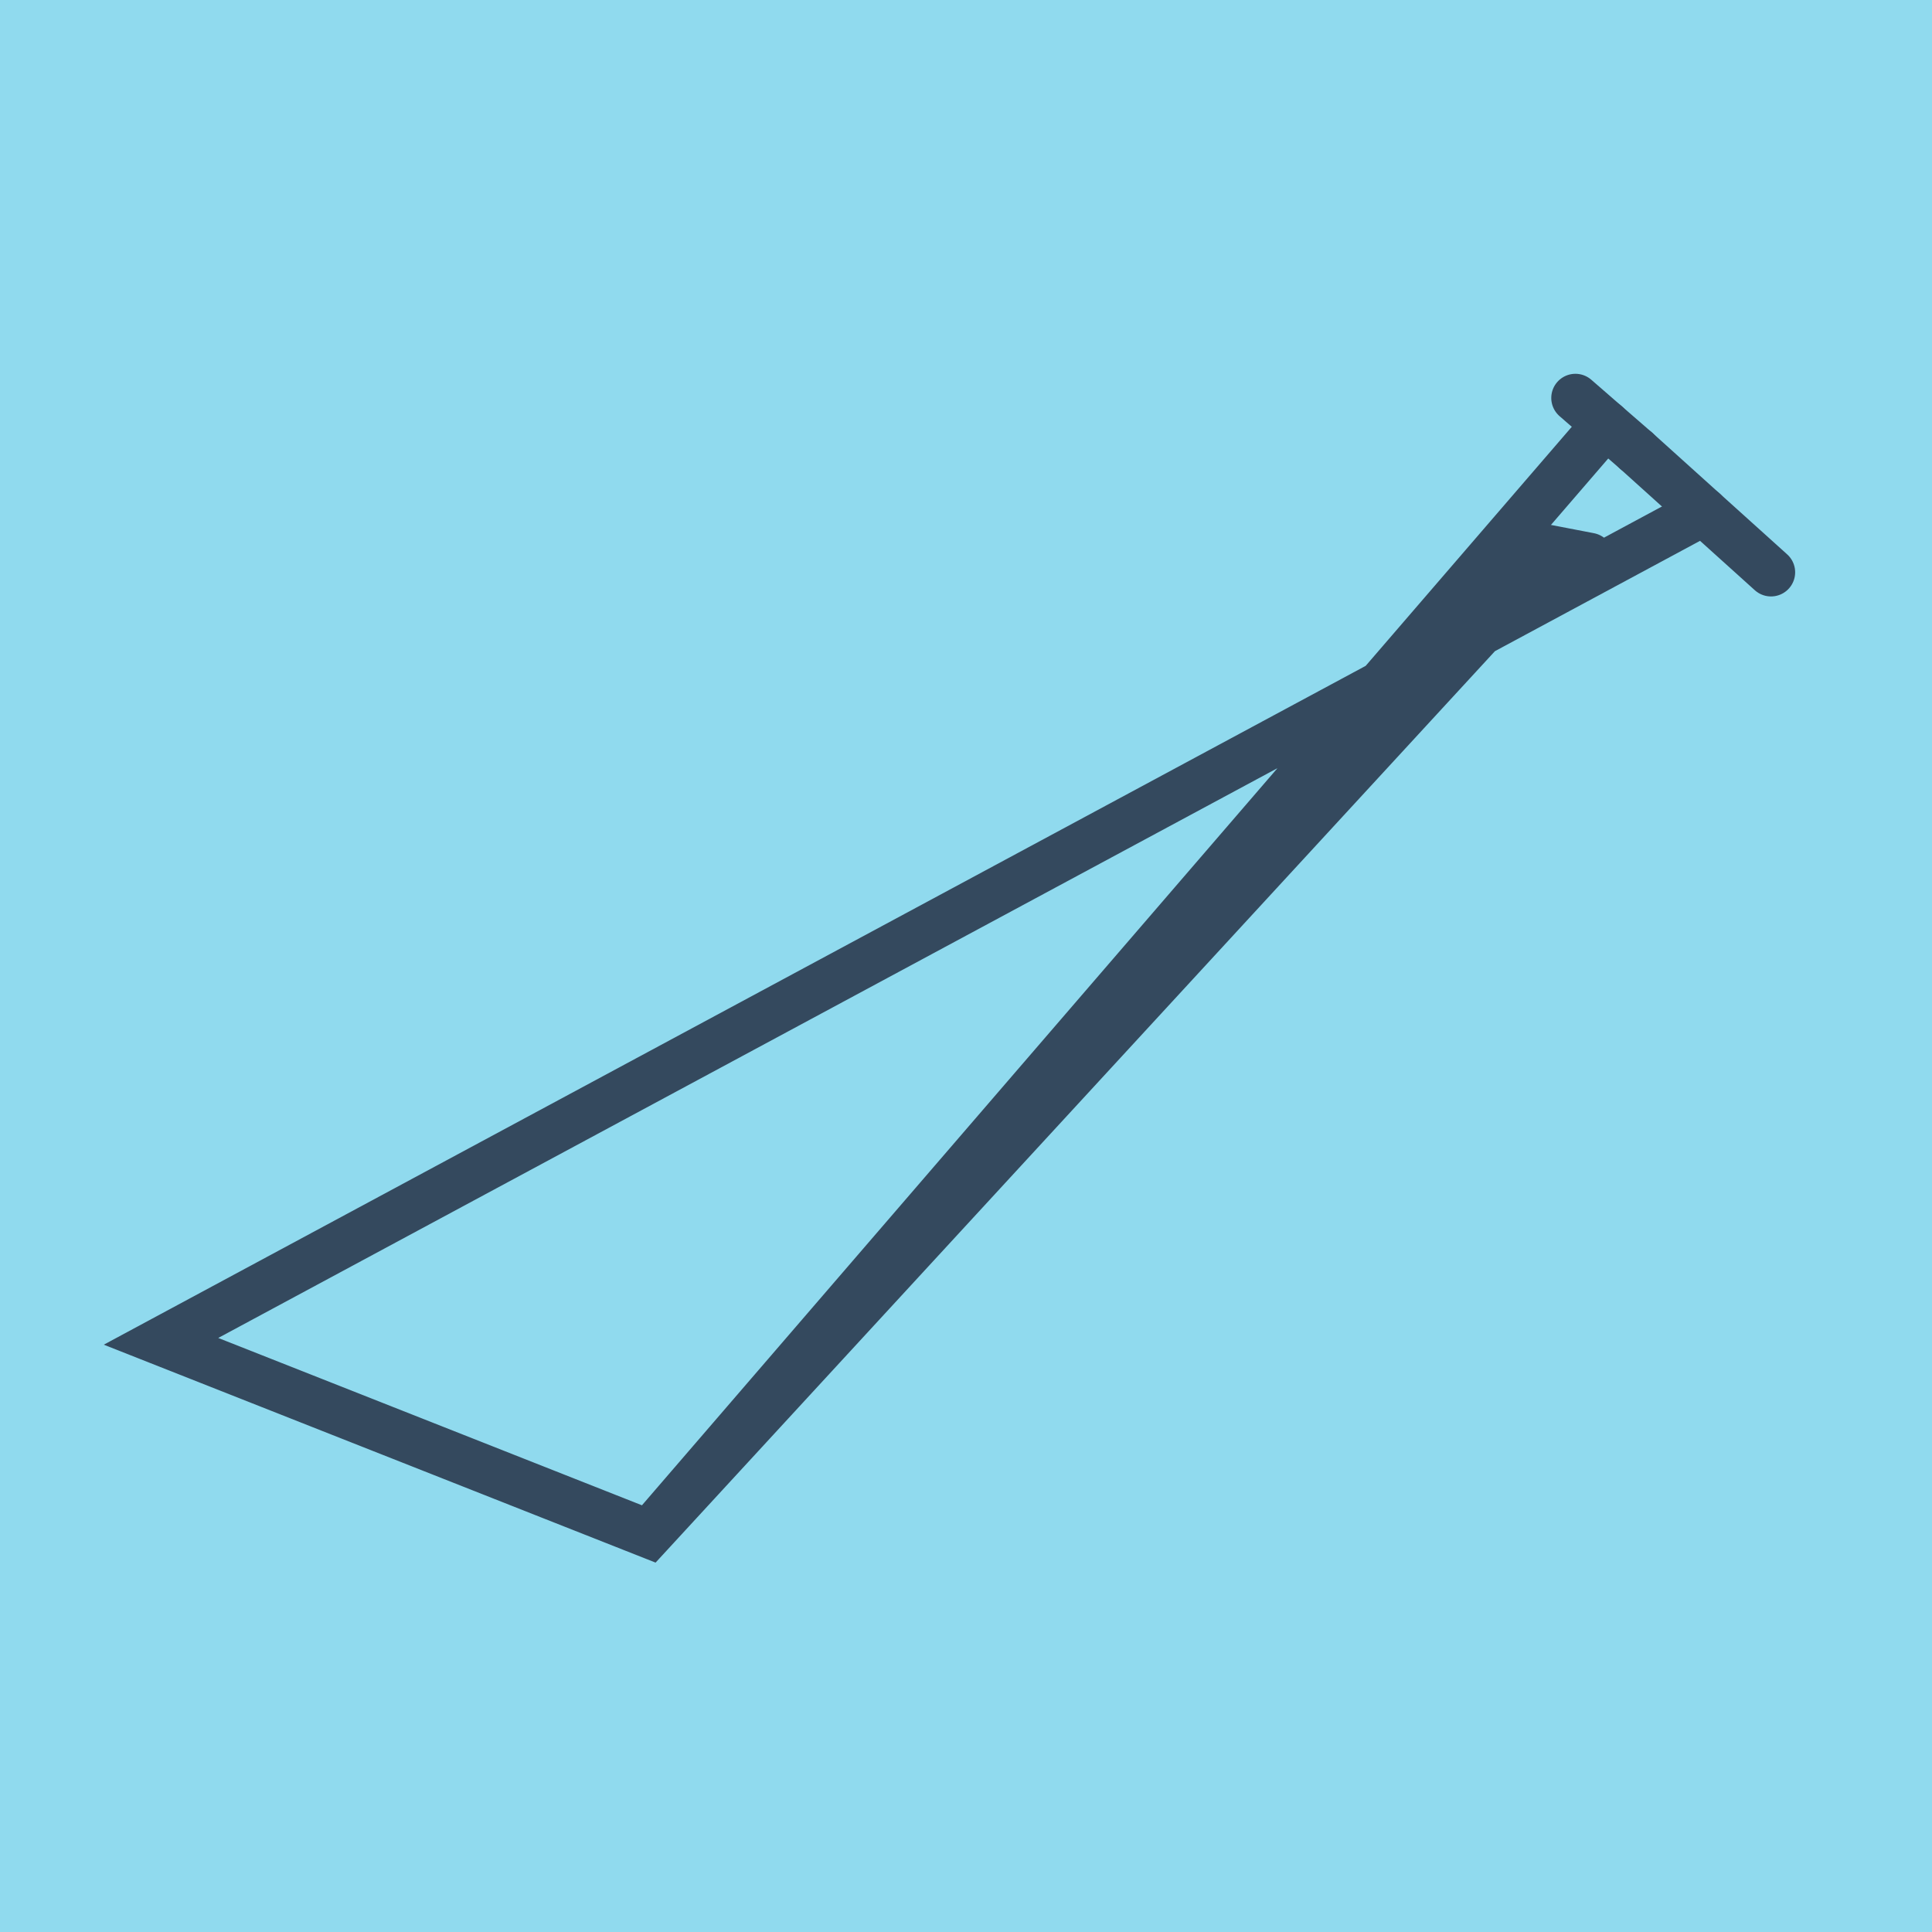
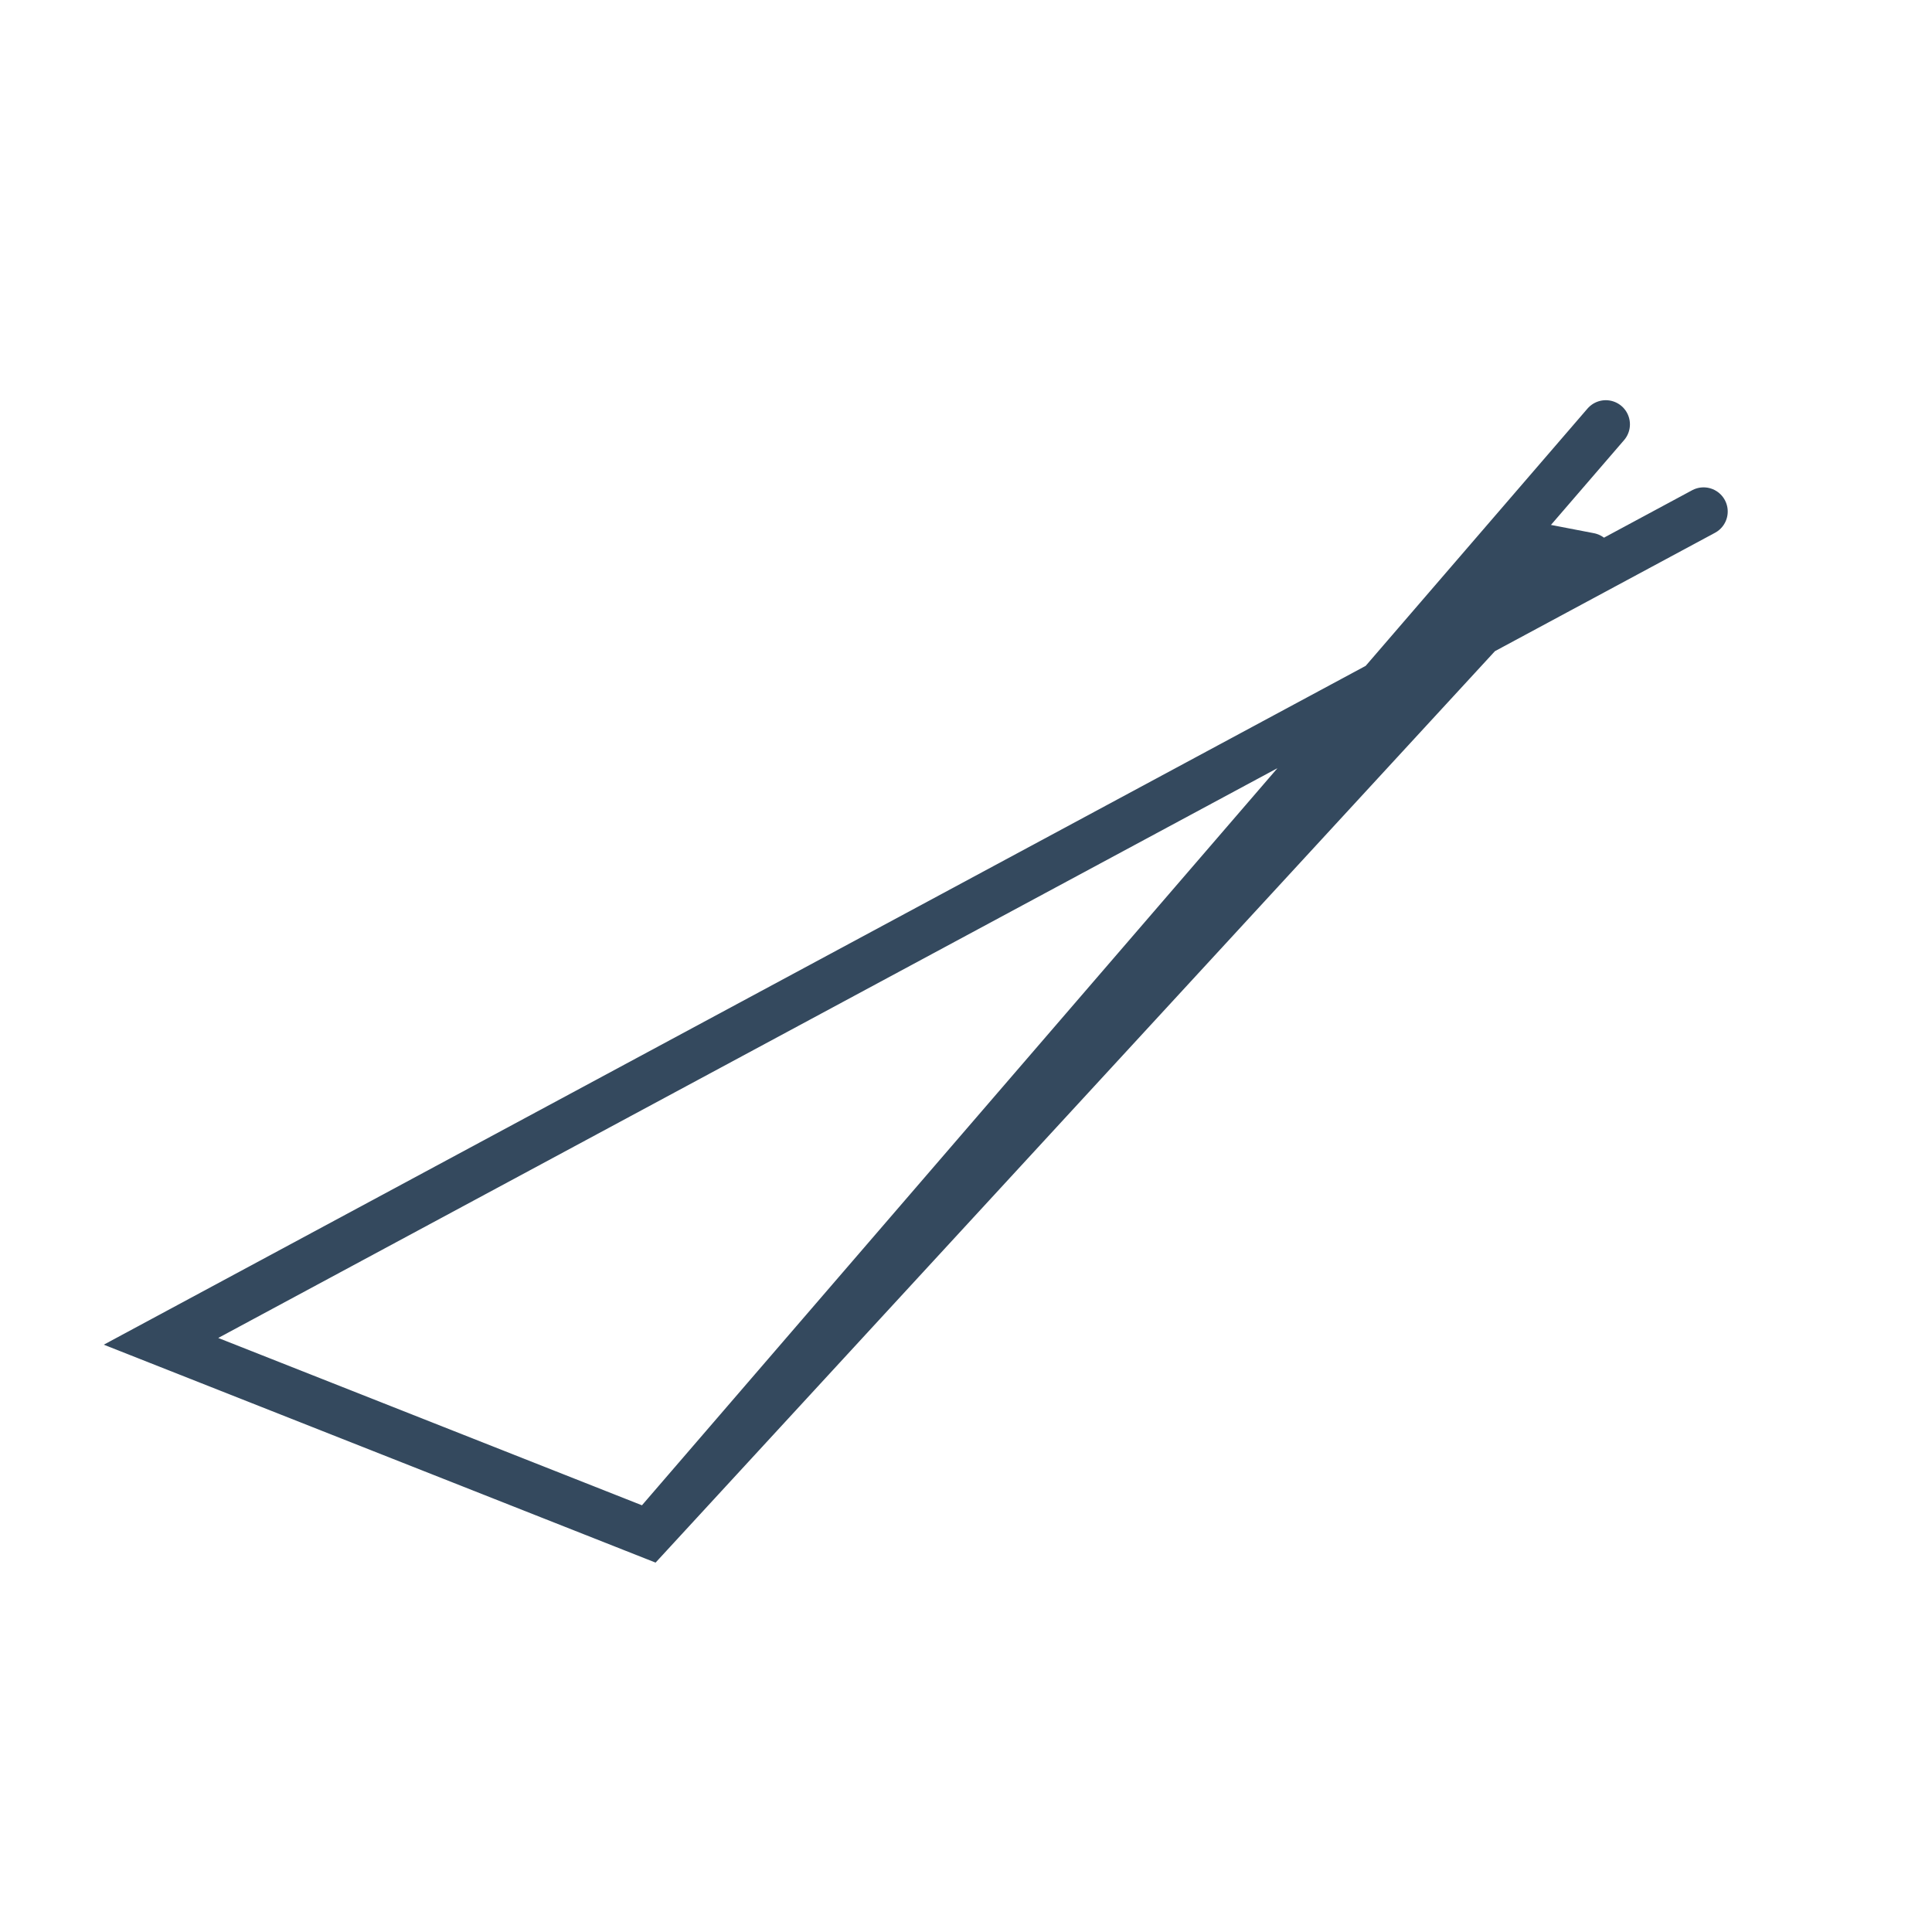
<svg xmlns="http://www.w3.org/2000/svg" viewBox="-10 -10 120 120" preserveAspectRatio="xMidYMid meet">
-   <path style="fill:#90daee" d="M-10-10h120v120H-10z" />
-   <polyline stroke-linecap="round" points="91.624,17.996 100,25.546 " style="fill:none;stroke:#34495e;stroke-width: 3px" />
  <polyline stroke-linecap="round" points="88.719,24.591 84.449,23.769 " style="fill:none;stroke:#34495e;stroke-width: 3px" />
-   <polyline stroke-linecap="round" points="91.624,17.996 87.852,14.717 " style="fill:none;stroke:#34495e;stroke-width: 3px" />
  <polyline stroke-linecap="round" points="95.812,21.771 0,73.312 30.313,85.283 86.584,24.18 30.313,85.283 89.738,16.357 " style="fill:none;stroke:#34495e;stroke-width: 3px" />
</svg>